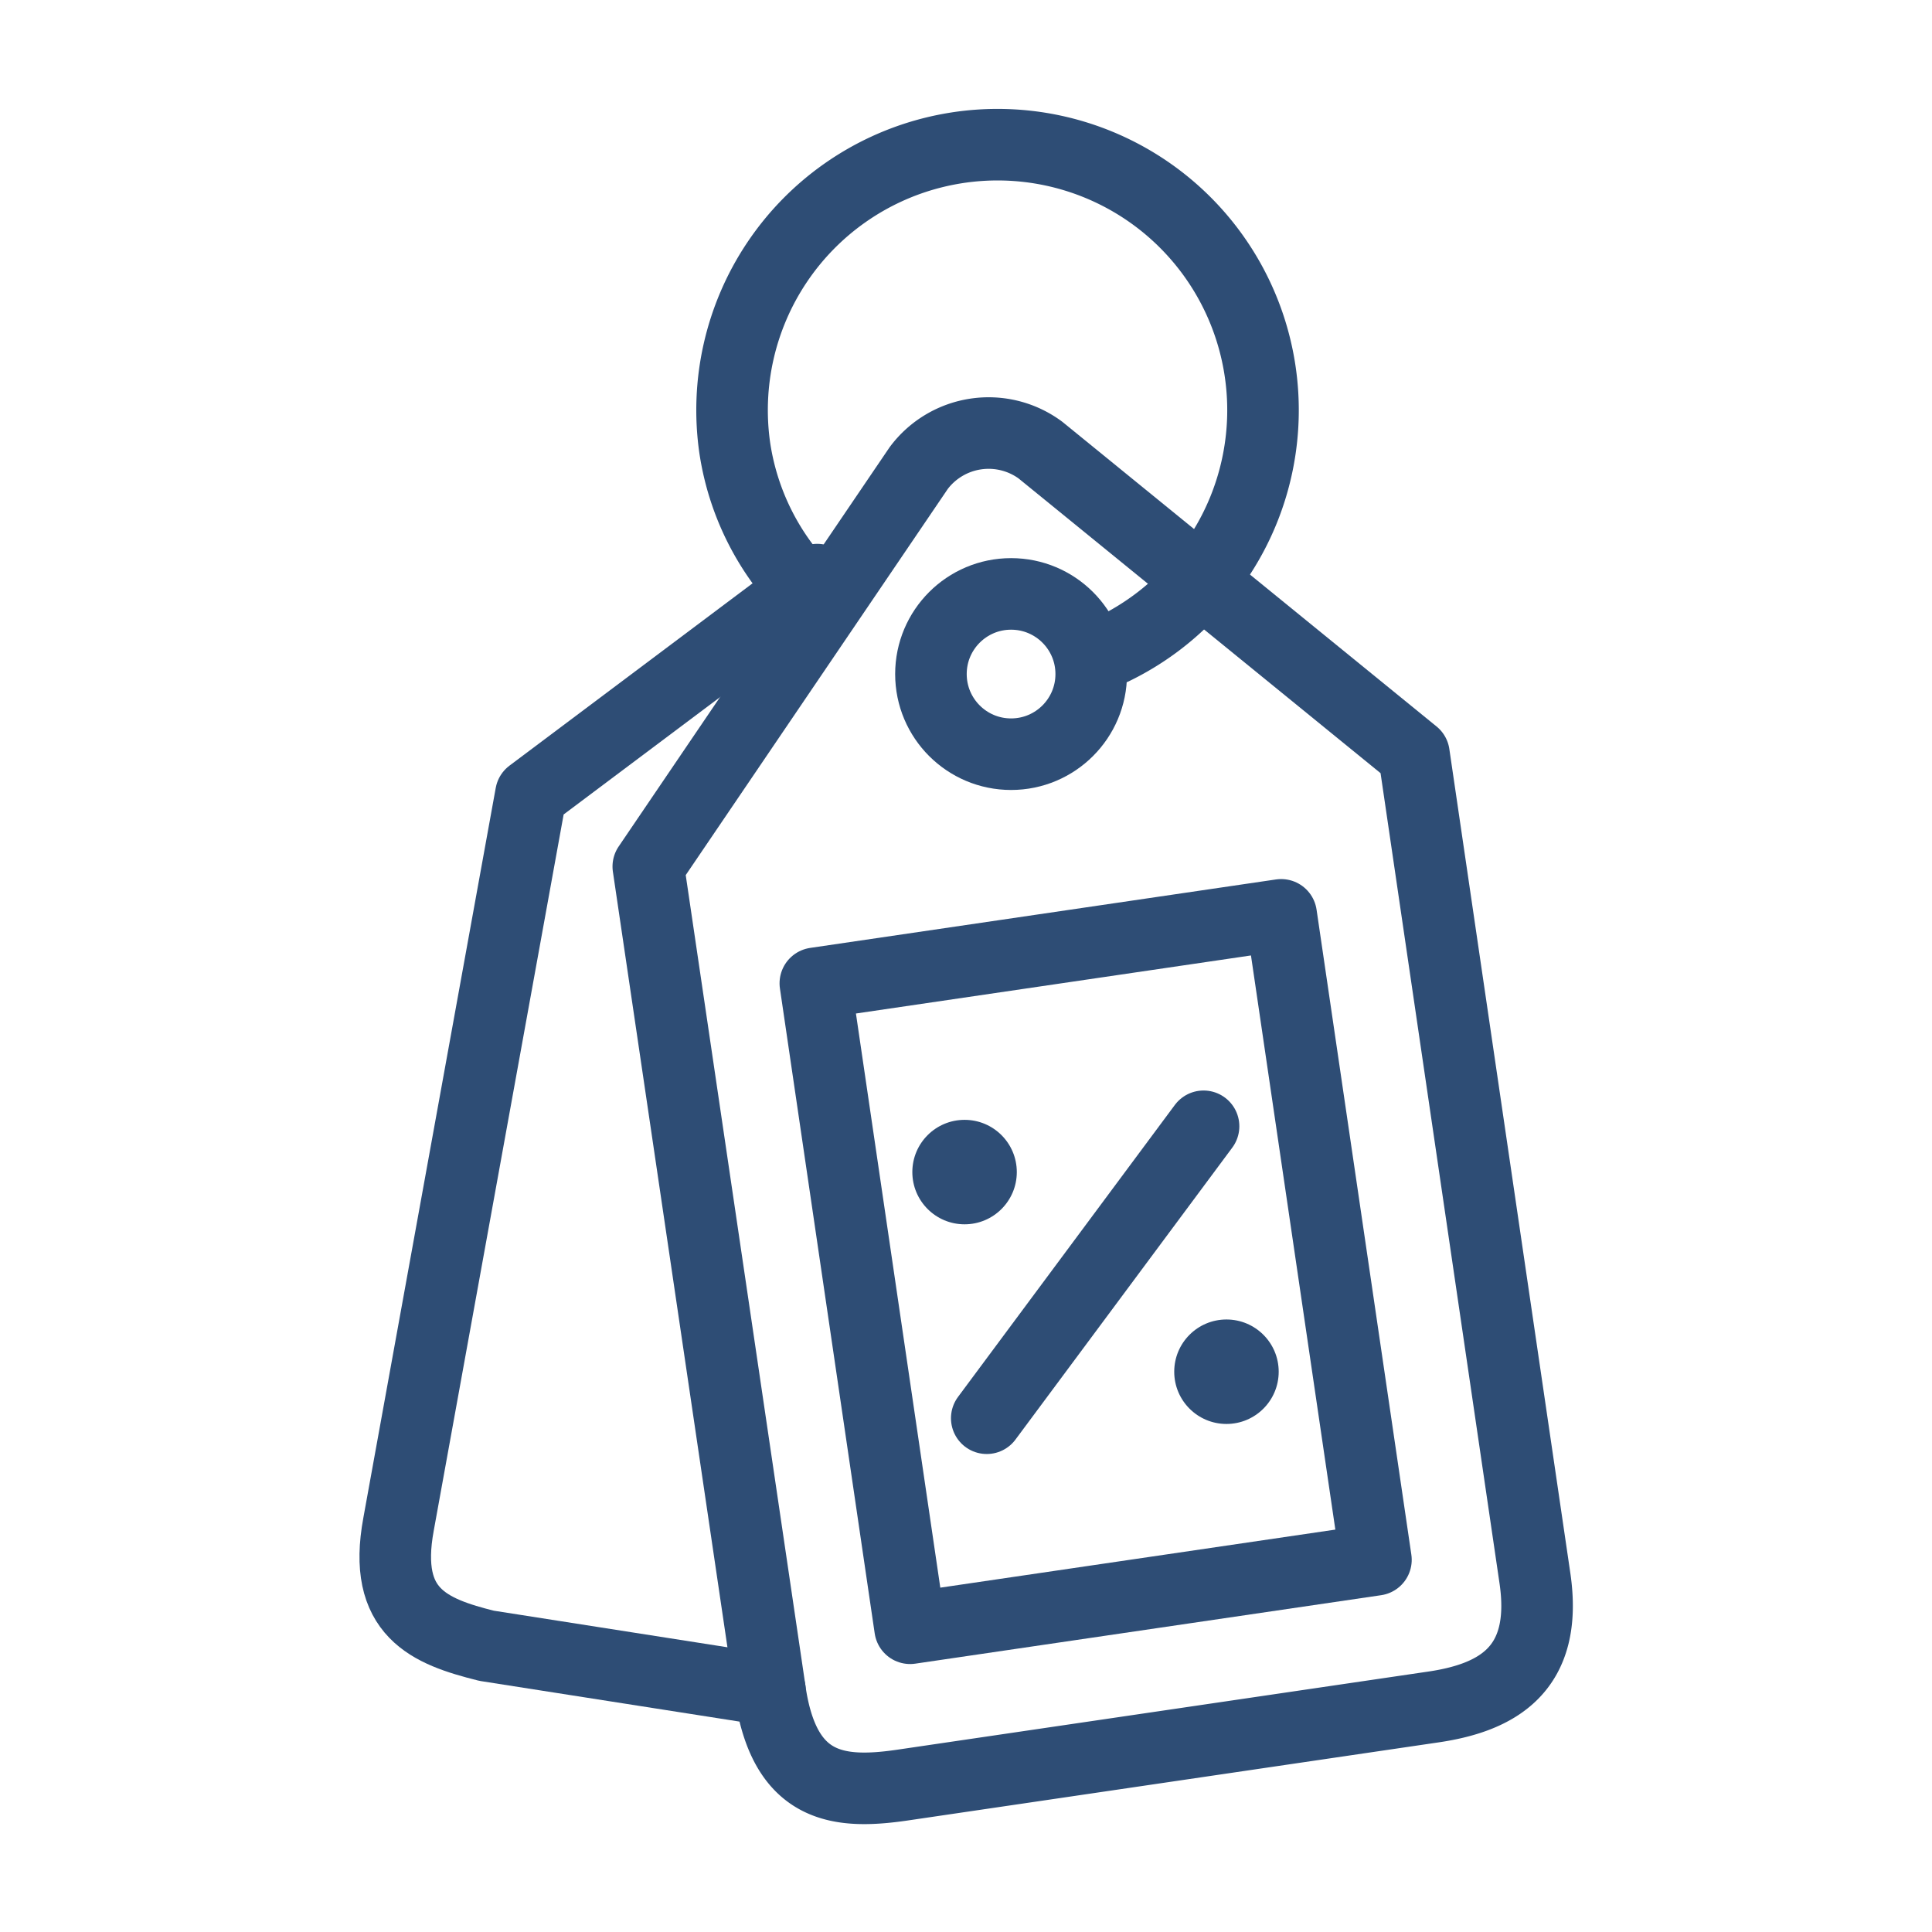
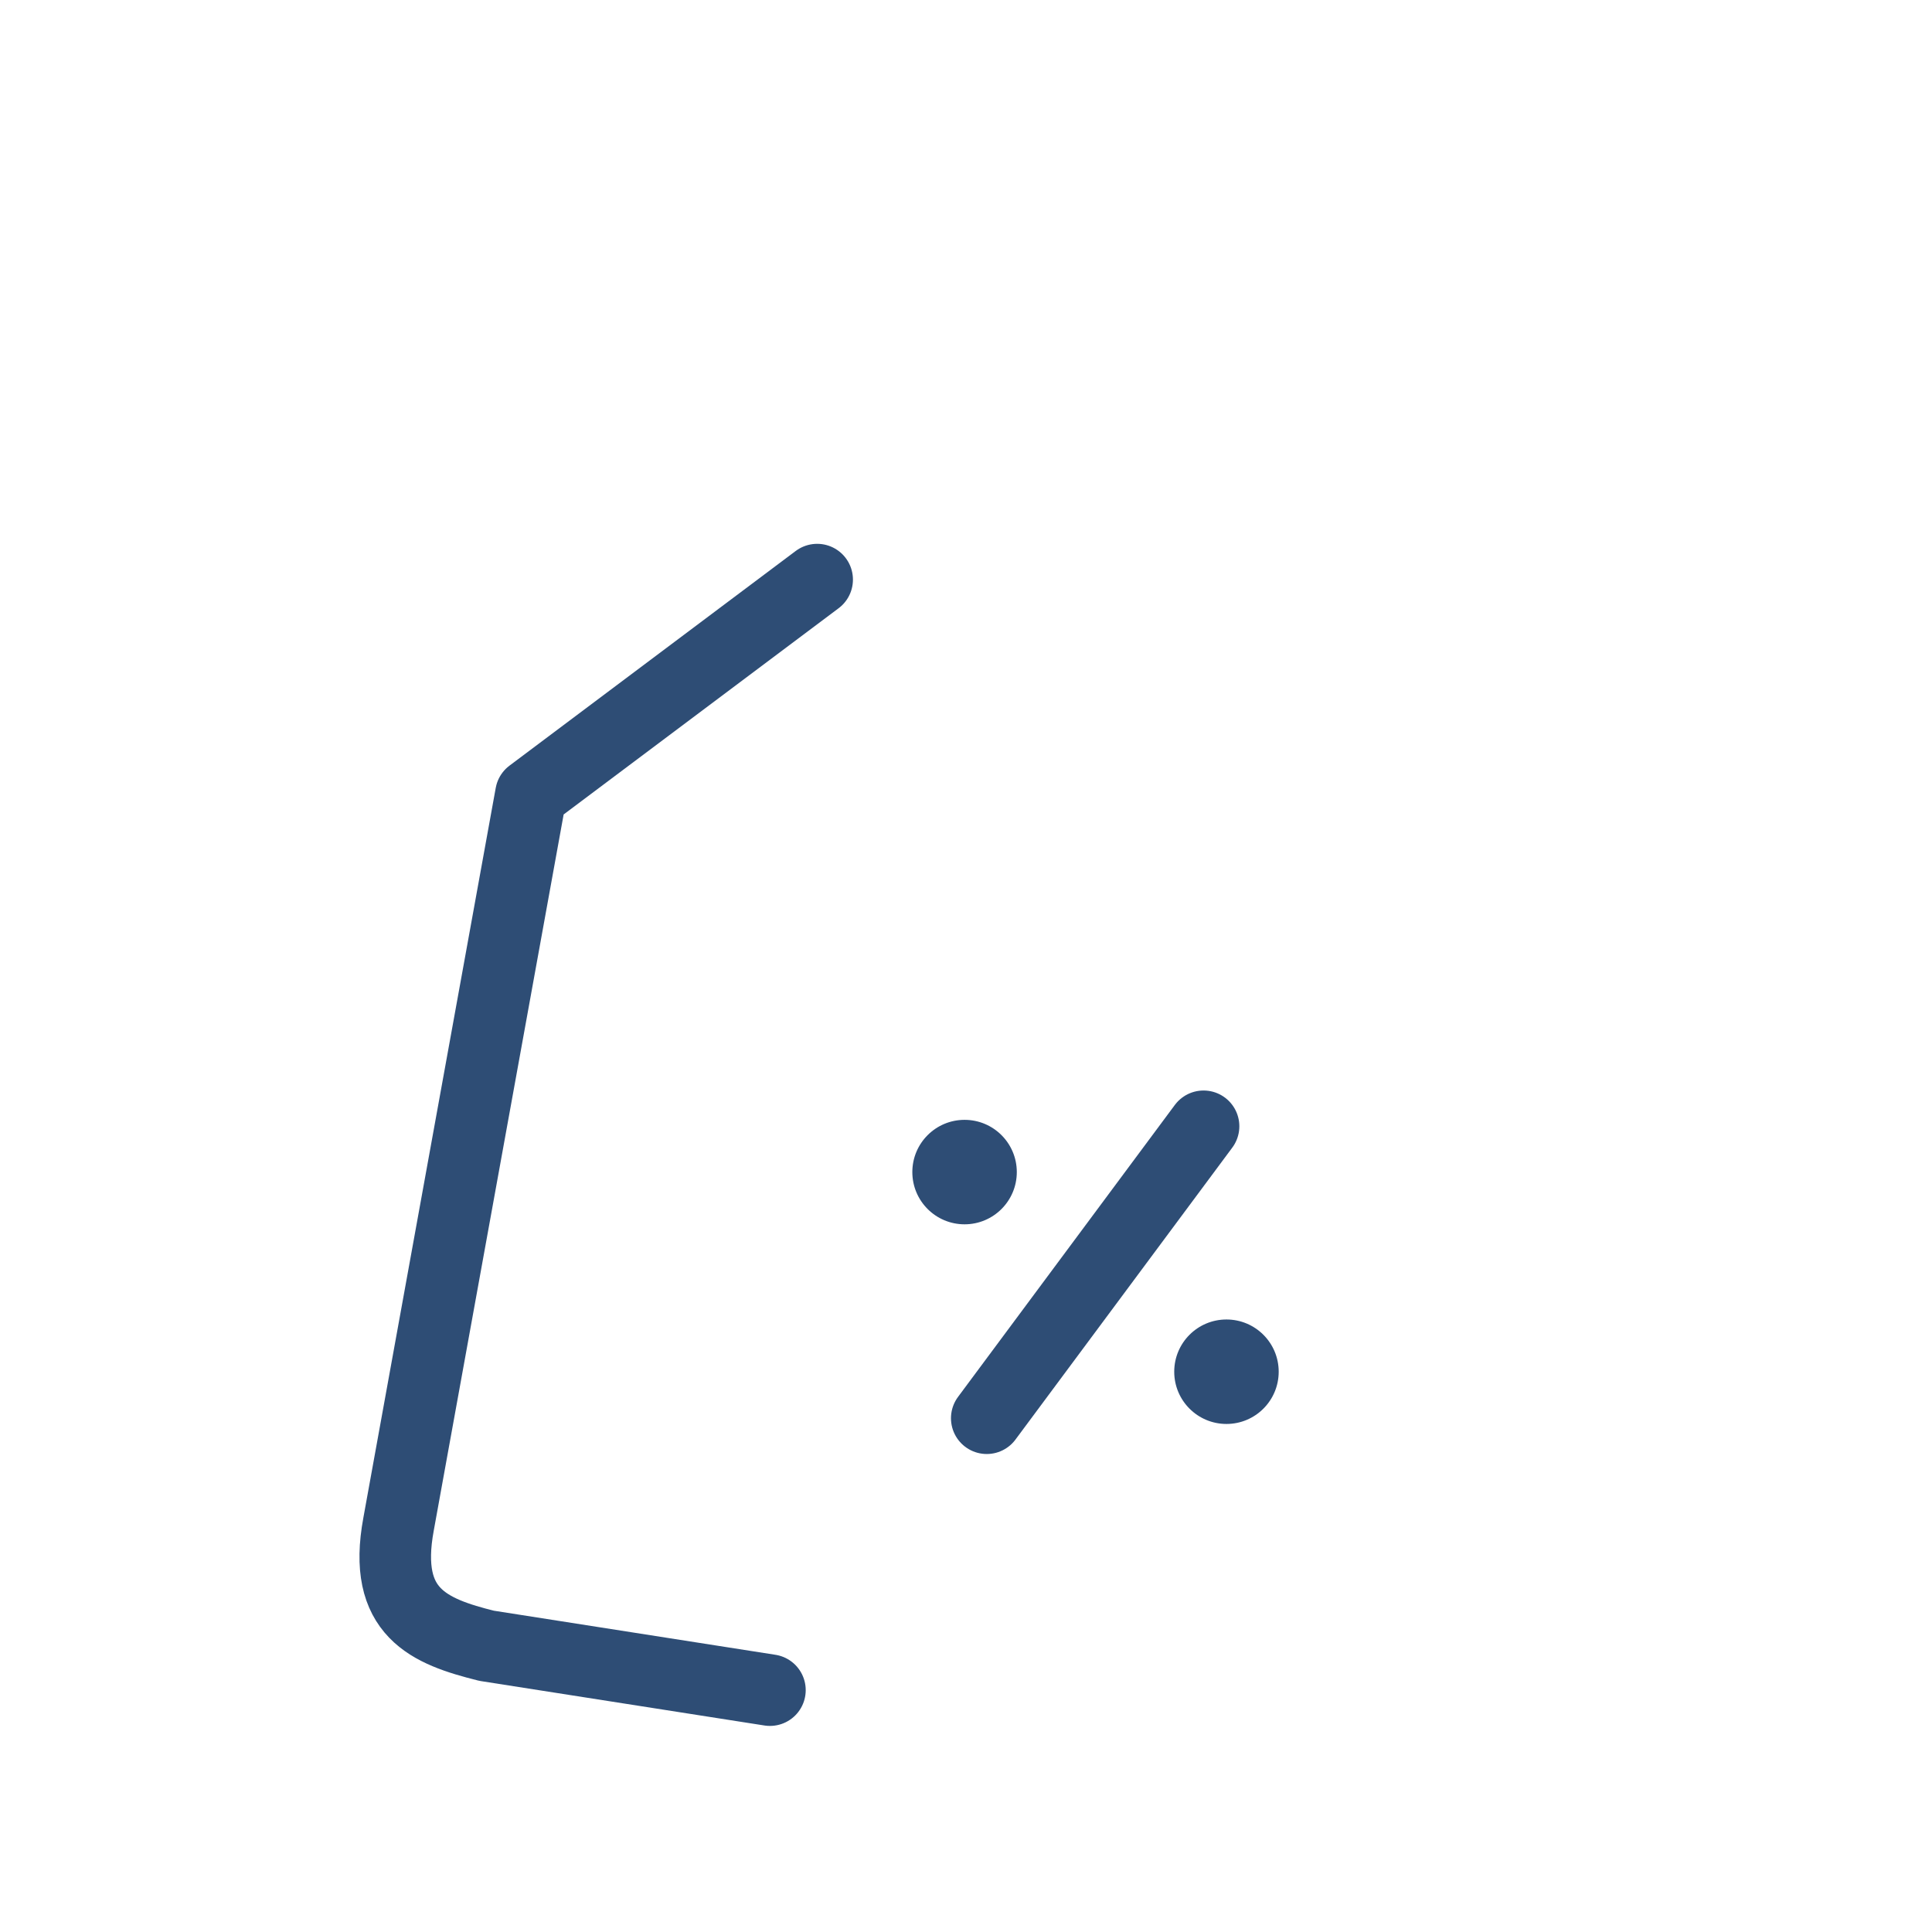
<svg xmlns="http://www.w3.org/2000/svg" viewBox="0 0 27 27">
  <defs>
    <style>.cls-1{fill:none;stroke:#2e4d75;stroke-linecap:round;stroke-linejoin:round;}.cls-2{fill:#2e4d75;}</style>
  </defs>
  <g id="Refrences">
-     <path class="cls-1" d="M20,23.86l-7.34,1.08c-.92.14-1.7.09-1.9-1.32L9.06,12.11l3.78-5.57a1.22,1.22,0,0,1,1.7-.25l5.22,4.25,1.69,11.51C21.64,23.33,20.93,23.73,20,23.86Z" />
    <path class="cls-1" d="M10.76,23.62,6.8,23C6,22.8,5.34,22.54,5.57,21.3L7.42,11.1l4-3" />
-     <rect class="cls-1" x="12.02" y="13.22" width="6.58" height="9.11" transform="translate(-2.42 2.41) rotate(-8.36)" />
-     <circle class="cls-1" cx="14.13" cy="9.42" r="1.12" />
    <circle class="cls-2" cx="17.14" cy="19.17" r="0.73" />
    <circle class="cls-2" cx="13.48" cy="16.38" r="0.73" />
    <line class="cls-1" x1="16.82" y1="15.74" x2="13.79" y2="19.82" />
-     <path class="cls-1" d="M11.27,8.27a3.64,3.64,0,0,1-1-2,3.71,3.71,0,1,1,5.29,2.8" />
  </g>
</svg>